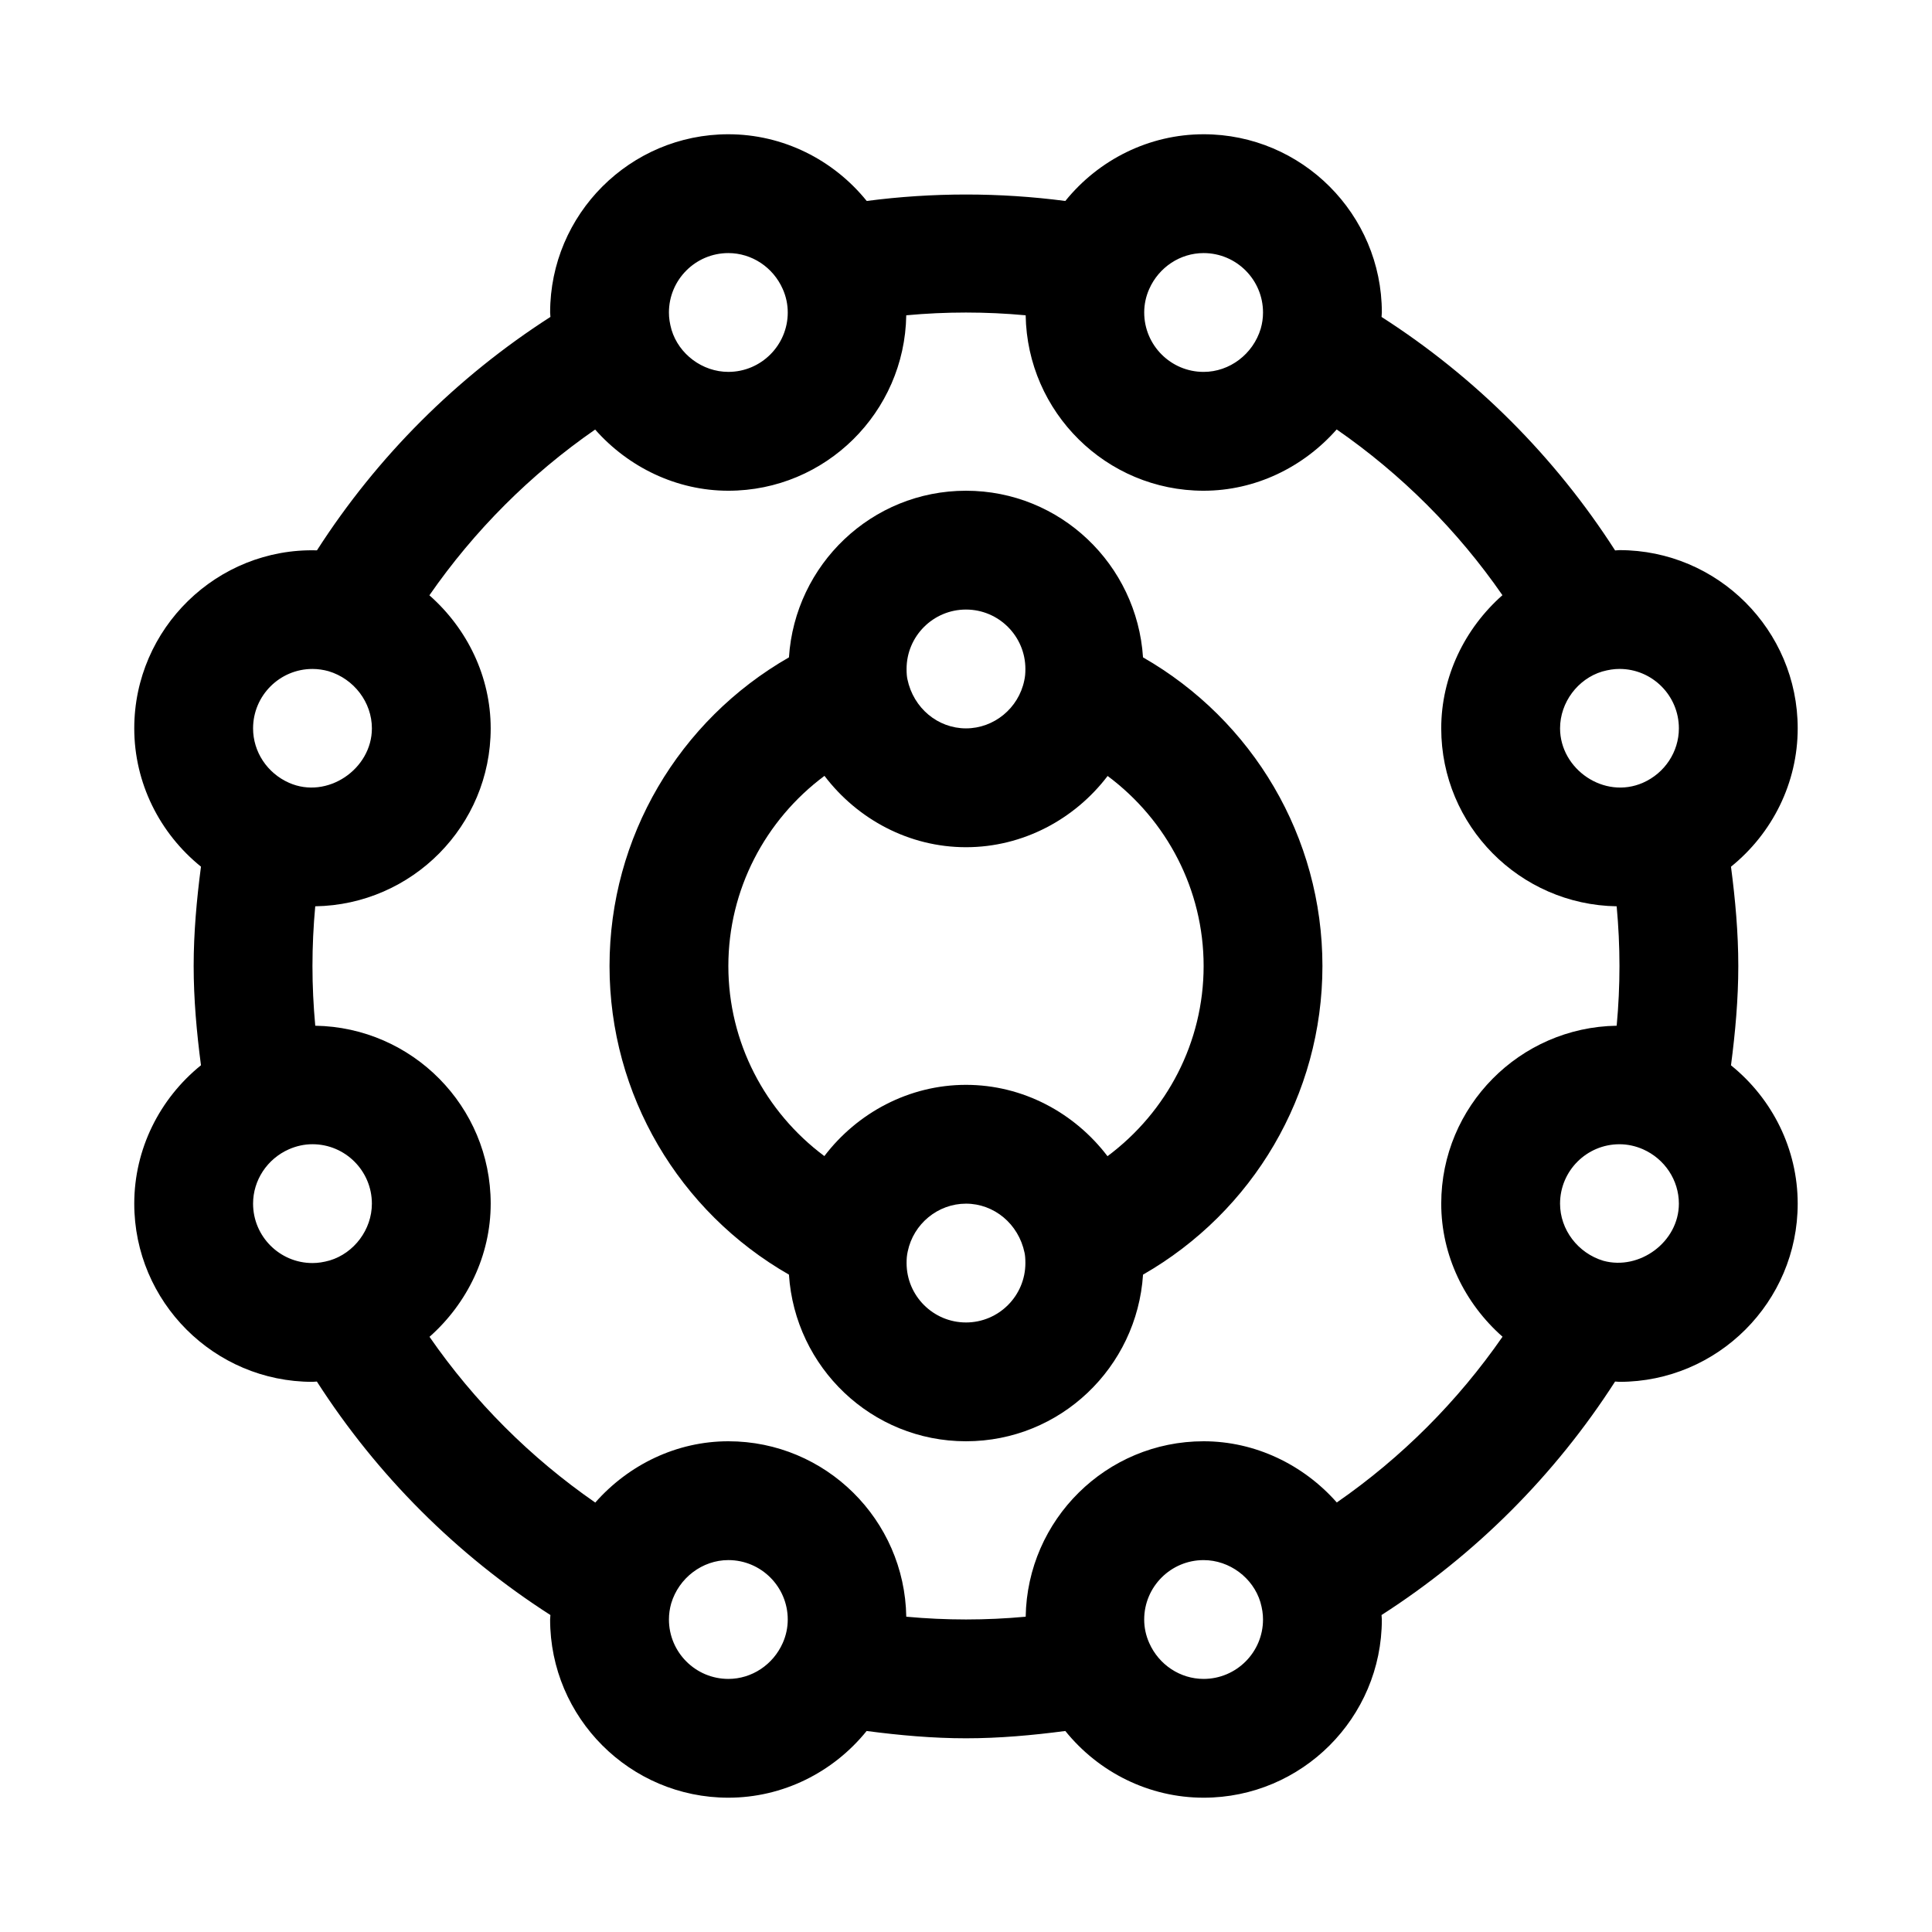
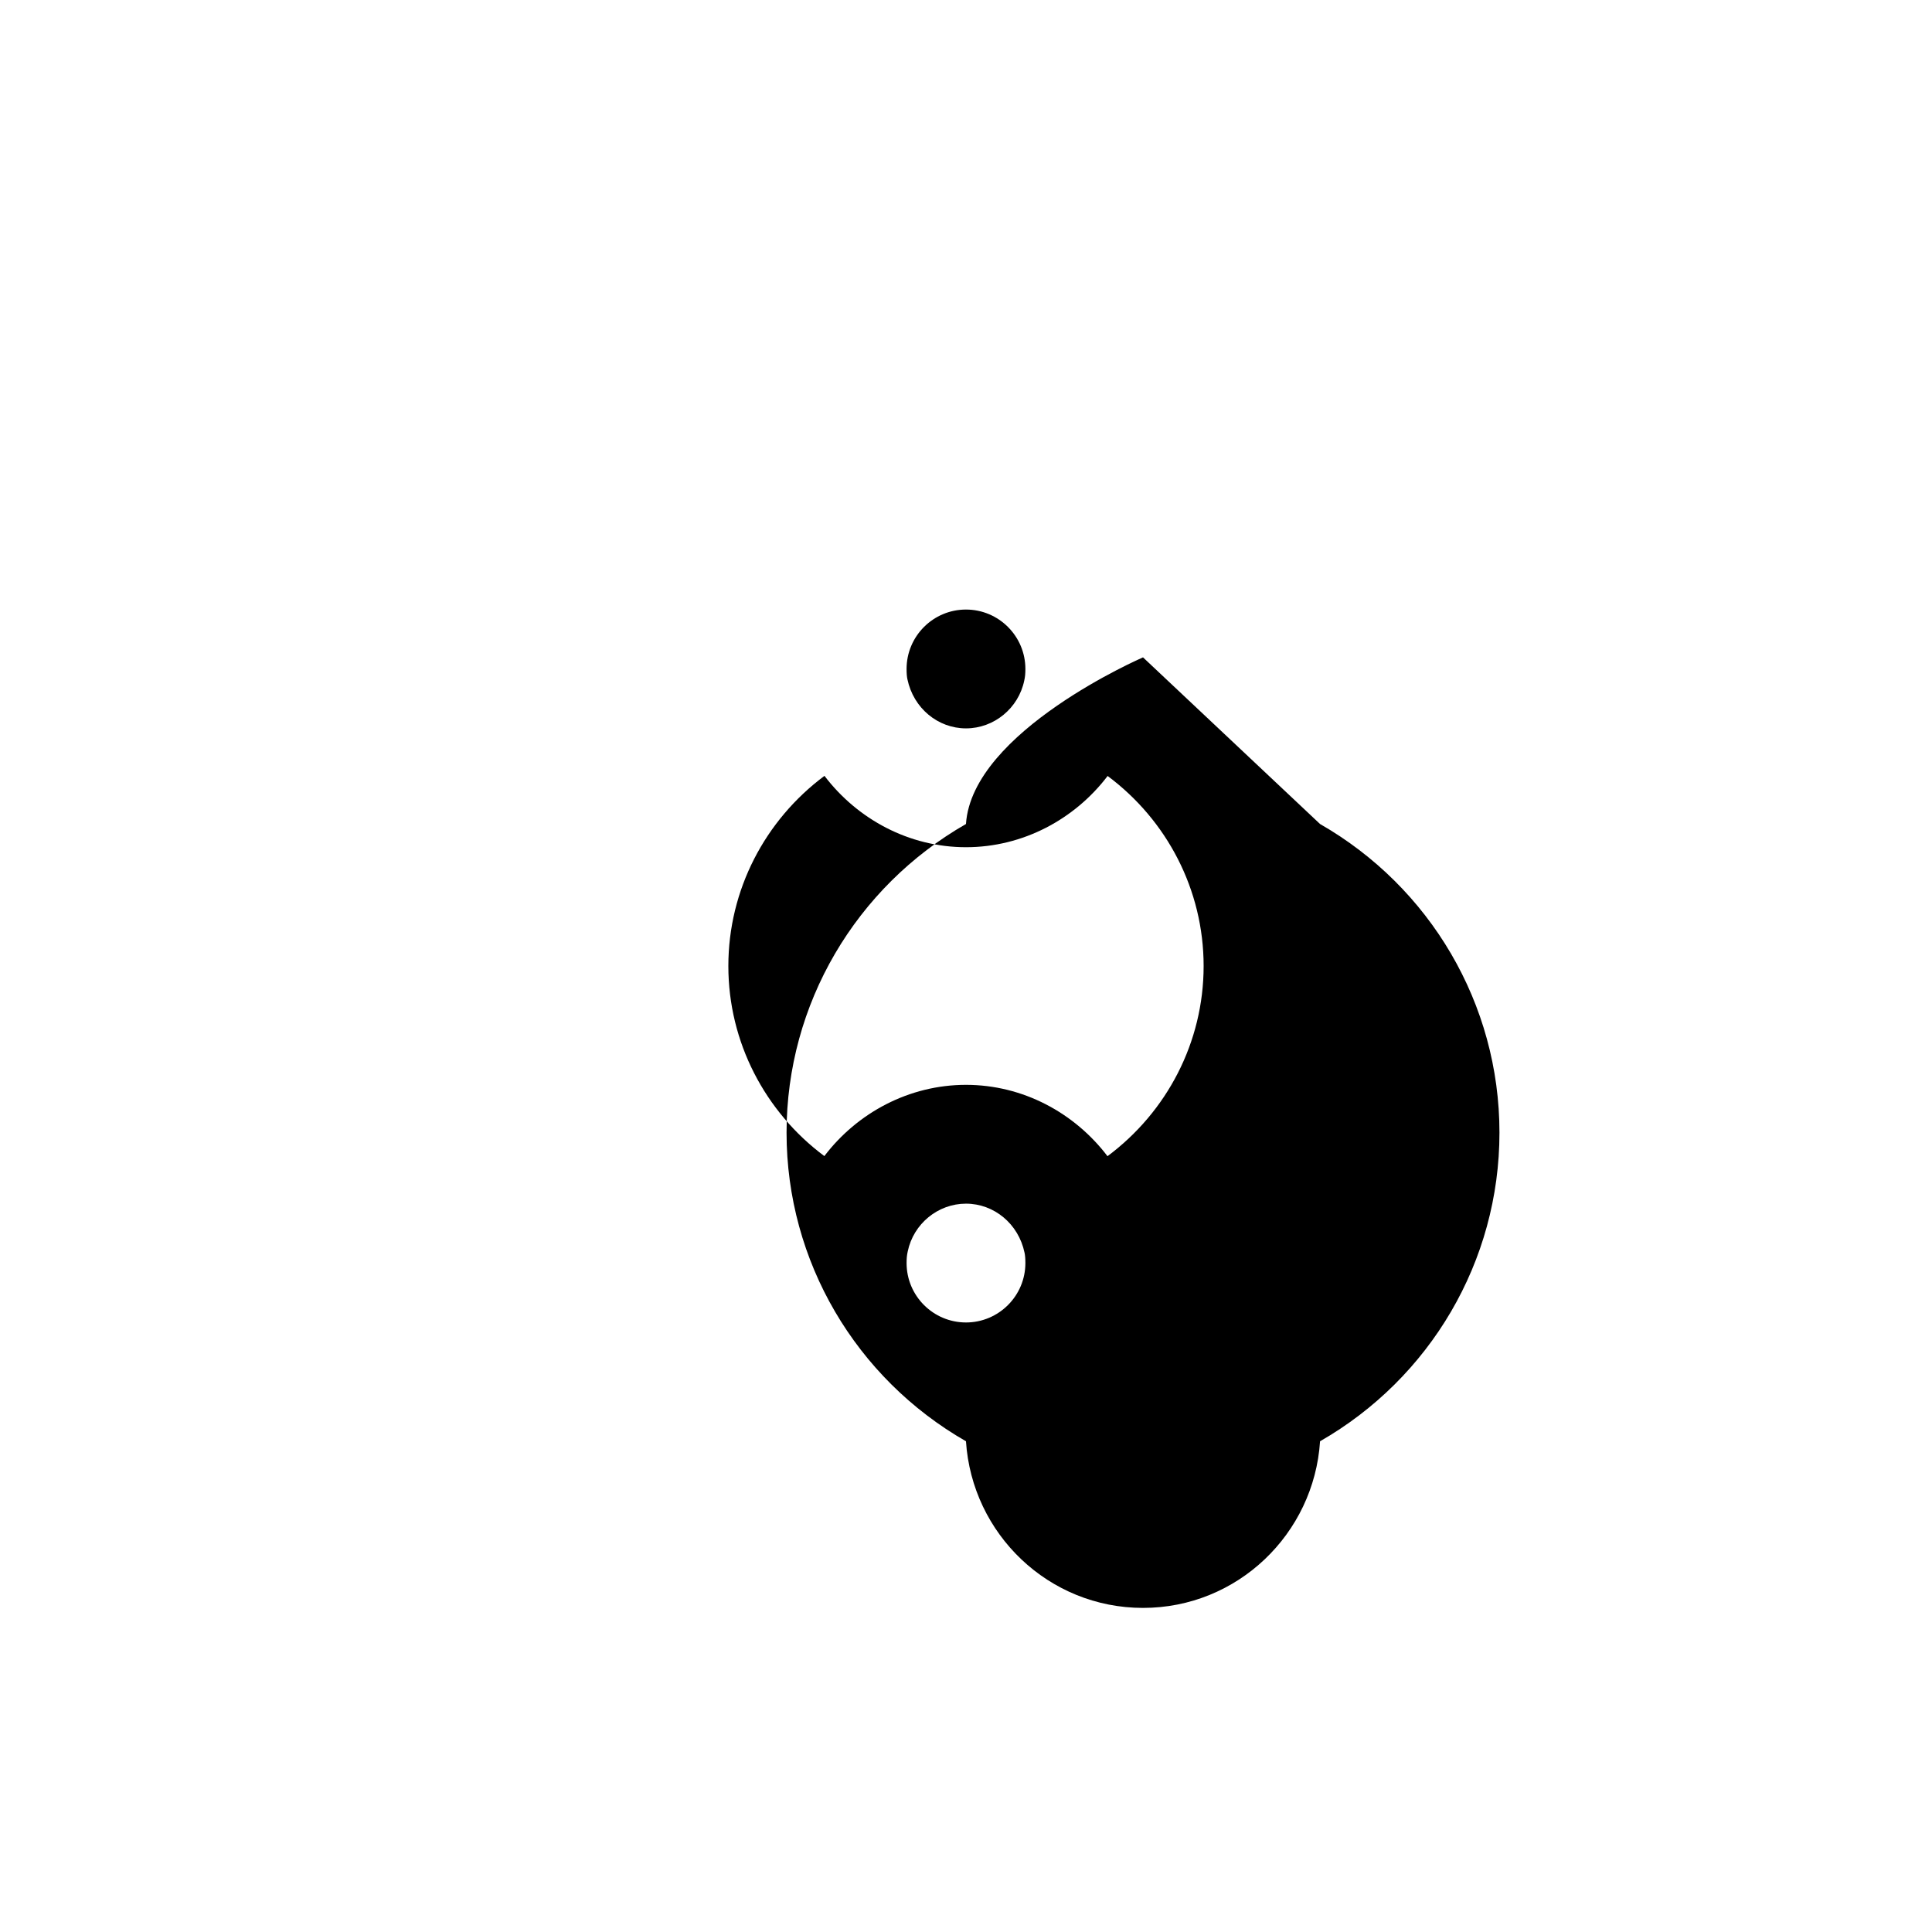
<svg xmlns="http://www.w3.org/2000/svg" fill="#000000" width="800px" height="800px" version="1.1" viewBox="144 144 512 512">
  <g>
-     <path d="m446.91 318.21c-1.605-24.59-21.914-44.16-46.914-44.16s-45.312 19.57-46.918 44.16c-29.145 16.707-47.547 47.645-47.547 81.793s18.406 65.086 47.547 81.789c1.605 24.594 21.914 44.16 46.918 44.16 25 0 45.312-19.57 46.918-44.16 29.141-16.703 47.543-47.641 47.543-81.789s-18.402-65.086-47.547-81.793zm-46.914-12.672c8.691 0 15.742 7.07 15.742 15.742 0 1.211-0.078 2.078-0.301 3.07-1.523 7.352-8.027 12.676-15.441 12.676s-13.918-5.32-15.523-13.02c-0.145-0.648-0.223-1.512-0.223-2.727 0-8.676 7.055-15.742 15.746-15.742zm0 188.93c-8.691 0-15.742-7.07-15.742-15.742 0-1.211 0.078-2.078 0.301-3.07 1.523-7.352 8.023-12.672 15.441-12.672 7.414 0 13.918 5.32 15.523 13.02 0.141 0.645 0.219 1.512 0.219 2.723 0 8.676-7.055 15.742-15.742 15.742zm37.5-44.066c-8.754-11.508-22.418-18.906-37.5-18.906-15.113 0-28.828 7.43-37.535 18.879-15.727-11.719-25.441-30.184-25.441-50.367 0-20.199 9.73-38.668 25.473-50.398 8.754 11.508 22.418 18.91 37.504 18.91 15.113 0 28.828-7.43 37.535-18.879 15.727 11.715 25.441 30.184 25.441 50.367 0 20.199-9.73 38.664-25.477 50.395z" />
-     <path d="m602.73 426.32c1.148-8.754 1.938-17.555 1.938-26.324s-0.789-17.555-1.938-26.309c10.973-8.863 17.68-22.23 17.68-36.668 0-26.039-21.191-47.23-47.23-47.23-0.395 0-0.789 0.078-1.164 0.078-15.965-24.859-37.031-45.926-61.891-61.875 0-0.395 0.078-0.789 0.078-1.184 0-26.039-21.191-47.23-47.23-47.23-14.422 0-27.789 6.707-36.652 17.68-17.445-2.281-35.188-2.281-52.633 0-8.863-10.973-22.23-17.68-36.668-17.68-26.039 0-47.23 21.191-47.23 47.23 0 0.395 0.078 0.789 0.078 1.18-24.859 15.965-45.91 37-61.875 61.859-26.469-0.738-48.414 20.688-48.414 47.172 0 14.422 6.691 27.789 17.68 36.652-1.148 8.754-1.938 17.555-1.938 26.324s0.789 17.555 1.938 26.309c-10.973 8.863-17.68 22.23-17.68 36.668 0 26.039 21.191 47.23 47.23 47.23 0.395 0 0.789-0.078 1.164-0.078 15.965 24.859 37.031 45.926 61.891 61.875 0 0.391-0.078 0.785-0.078 1.18 0 26.039 21.191 47.23 47.23 47.23 14.422 0 27.789-6.707 36.652-17.68 8.742 1.148 17.527 1.938 26.328 1.938s17.586-0.789 26.324-1.938c8.848 10.973 22.215 17.68 36.652 17.68 26.039 0 47.23-21.191 47.23-47.23 0-0.395-0.078-0.789-0.078-1.18 24.859-15.965 45.91-37.016 61.891-61.875 0.375 0 0.77 0.078 1.164 0.078 26.039 0 47.23-21.191 47.23-47.23 0-14.422-6.691-27.789-17.68-36.652zm-13.809-89.301c0 6.203-3.731 11.855-9.492 14.406-10.328 4.547-21.996-3.606-21.996-14.406 0-6.894 4.723-13.113 11.148-15.051 1.699-0.473 3.133-0.695 4.598-0.695 8.691 0 15.742 7.07 15.742 15.746zm-125.95-125.95c8.691 0 15.742 7.07 15.742 15.742 0 1.48-0.203 2.867-0.598 4.266-2.031 6.773-8.25 11.48-15.145 11.48-8.691 0-15.742-7.07-15.742-15.742 0-2.125 0.441-4.234 1.324-6.219 2.562-5.781 8.215-9.527 14.418-9.527zm-125.95 0c6.203 0 11.855 3.746 14.406 9.508 0.895 2 1.336 4.109 1.336 6.234 0 8.676-7.055 15.742-15.742 15.742-6.894 0-13.113-4.707-15.051-11.133-0.488-1.742-0.695-3.129-0.695-4.609 0-8.672 7.055-15.742 15.746-15.742zm-110.21 110.21c1.465 0 2.898 0.219 4.266 0.598 6.758 2.031 11.48 8.266 11.48 15.148 0 10.801-11.84 18.91-21.965 14.422-5.793-2.566-9.523-8.219-9.523-14.422 0-8.676 7.055-15.746 15.742-15.746zm-15.742 141.7c0-6.203 3.731-11.855 9.492-14.406 2.016-0.883 4.125-1.34 6.25-1.34 8.691 0 15.742 7.07 15.742 15.742 0 6.894-4.723 13.113-11.148 15.051-1.695 0.477-3.129 0.695-4.594 0.695-8.688 0-15.742-7.07-15.742-15.742zm125.95 125.95c-8.691 0-15.742-7.07-15.742-15.742 0-1.48 0.203-2.867 0.598-4.266 2.027-6.773 8.262-11.48 15.145-11.48 8.691 0 15.742 7.07 15.742 15.742 0 2.125-0.441 4.234-1.324 6.219-2.562 5.781-8.215 9.527-14.418 9.527zm125.95 0c-6.203 0-11.855-3.746-14.406-9.508-0.898-2-1.34-4.109-1.34-6.234 0-8.676 7.055-15.742 15.742-15.742 6.894 0 13.113 4.707 15.051 11.133 0.492 1.742 0.695 3.129 0.695 4.609 0 8.676-7.055 15.742-15.742 15.742zm35.297-46.758c-8.816-9.984-21.57-16.219-35.297-16.219-25.789 0-46.742 20.797-47.152 46.492-10.5 0.977-21.129 0.977-31.645 0-0.414-25.691-21.367-46.492-47.156-46.492-13.699 0-26.418 6.203-35.266 16.246-17.176-11.902-32.023-26.734-43.926-43.926 9.98-8.828 16.215-21.566 16.215-35.293 0-25.789-20.797-46.742-46.492-47.152-0.488-5.277-0.742-10.566-0.742-15.824s0.25-10.547 0.738-15.824c25.699-0.41 46.496-21.363 46.496-47.152 0-13.699-6.203-26.418-16.246-35.266 11.918-17.176 26.75-32.023 43.926-43.926 8.812 9.98 21.566 16.215 35.297 16.215 25.789 0 46.742-20.797 47.152-46.492 10.5-0.977 21.129-0.977 31.645 0 0.41 25.695 21.367 46.492 47.156 46.492 13.699 0 26.418-6.203 35.266-16.246 17.176 11.902 32.023 26.734 43.926 43.926-9.984 8.828-16.219 21.566-16.219 35.297 0 25.789 20.797 46.742 46.492 47.152 0.488 5.273 0.742 10.562 0.742 15.824 0 5.258-0.25 10.547-0.738 15.824-25.695 0.406-46.496 21.363-46.496 47.152 0 13.699 6.203 26.418 16.246 35.266-11.914 17.176-26.746 32.023-43.922 43.926zm70.645-64.047c-6.754-2.031-11.48-8.25-11.48-15.145 0-8.676 7.055-15.742 15.742-15.742 2.125 0 4.234 0.457 6.219 1.324 5.797 2.562 9.527 8.215 9.527 14.418 0 10.137-10.422 17.773-20.008 15.145z" />
+     <path d="m446.91 318.21s-45.312 19.57-46.918 44.16c-29.145 16.707-47.547 47.645-47.547 81.793s18.406 65.086 47.547 81.789c1.605 24.594 21.914 44.16 46.918 44.16 25 0 45.312-19.57 46.918-44.16 29.141-16.703 47.543-47.641 47.543-81.789s-18.402-65.086-47.547-81.793zm-46.914-12.672c8.691 0 15.742 7.07 15.742 15.742 0 1.211-0.078 2.078-0.301 3.07-1.523 7.352-8.027 12.676-15.441 12.676s-13.918-5.32-15.523-13.02c-0.145-0.648-0.223-1.512-0.223-2.727 0-8.676 7.055-15.742 15.746-15.742zm0 188.93c-8.691 0-15.742-7.07-15.742-15.742 0-1.211 0.078-2.078 0.301-3.07 1.523-7.352 8.023-12.672 15.441-12.672 7.414 0 13.918 5.32 15.523 13.02 0.141 0.645 0.219 1.512 0.219 2.723 0 8.676-7.055 15.742-15.742 15.742zm37.5-44.066c-8.754-11.508-22.418-18.906-37.5-18.906-15.113 0-28.828 7.43-37.535 18.879-15.727-11.719-25.441-30.184-25.441-50.367 0-20.199 9.73-38.668 25.473-50.398 8.754 11.508 22.418 18.91 37.504 18.91 15.113 0 28.828-7.43 37.535-18.879 15.727 11.715 25.441 30.184 25.441 50.367 0 20.199-9.73 38.664-25.477 50.395z" />
  </g>
</svg>